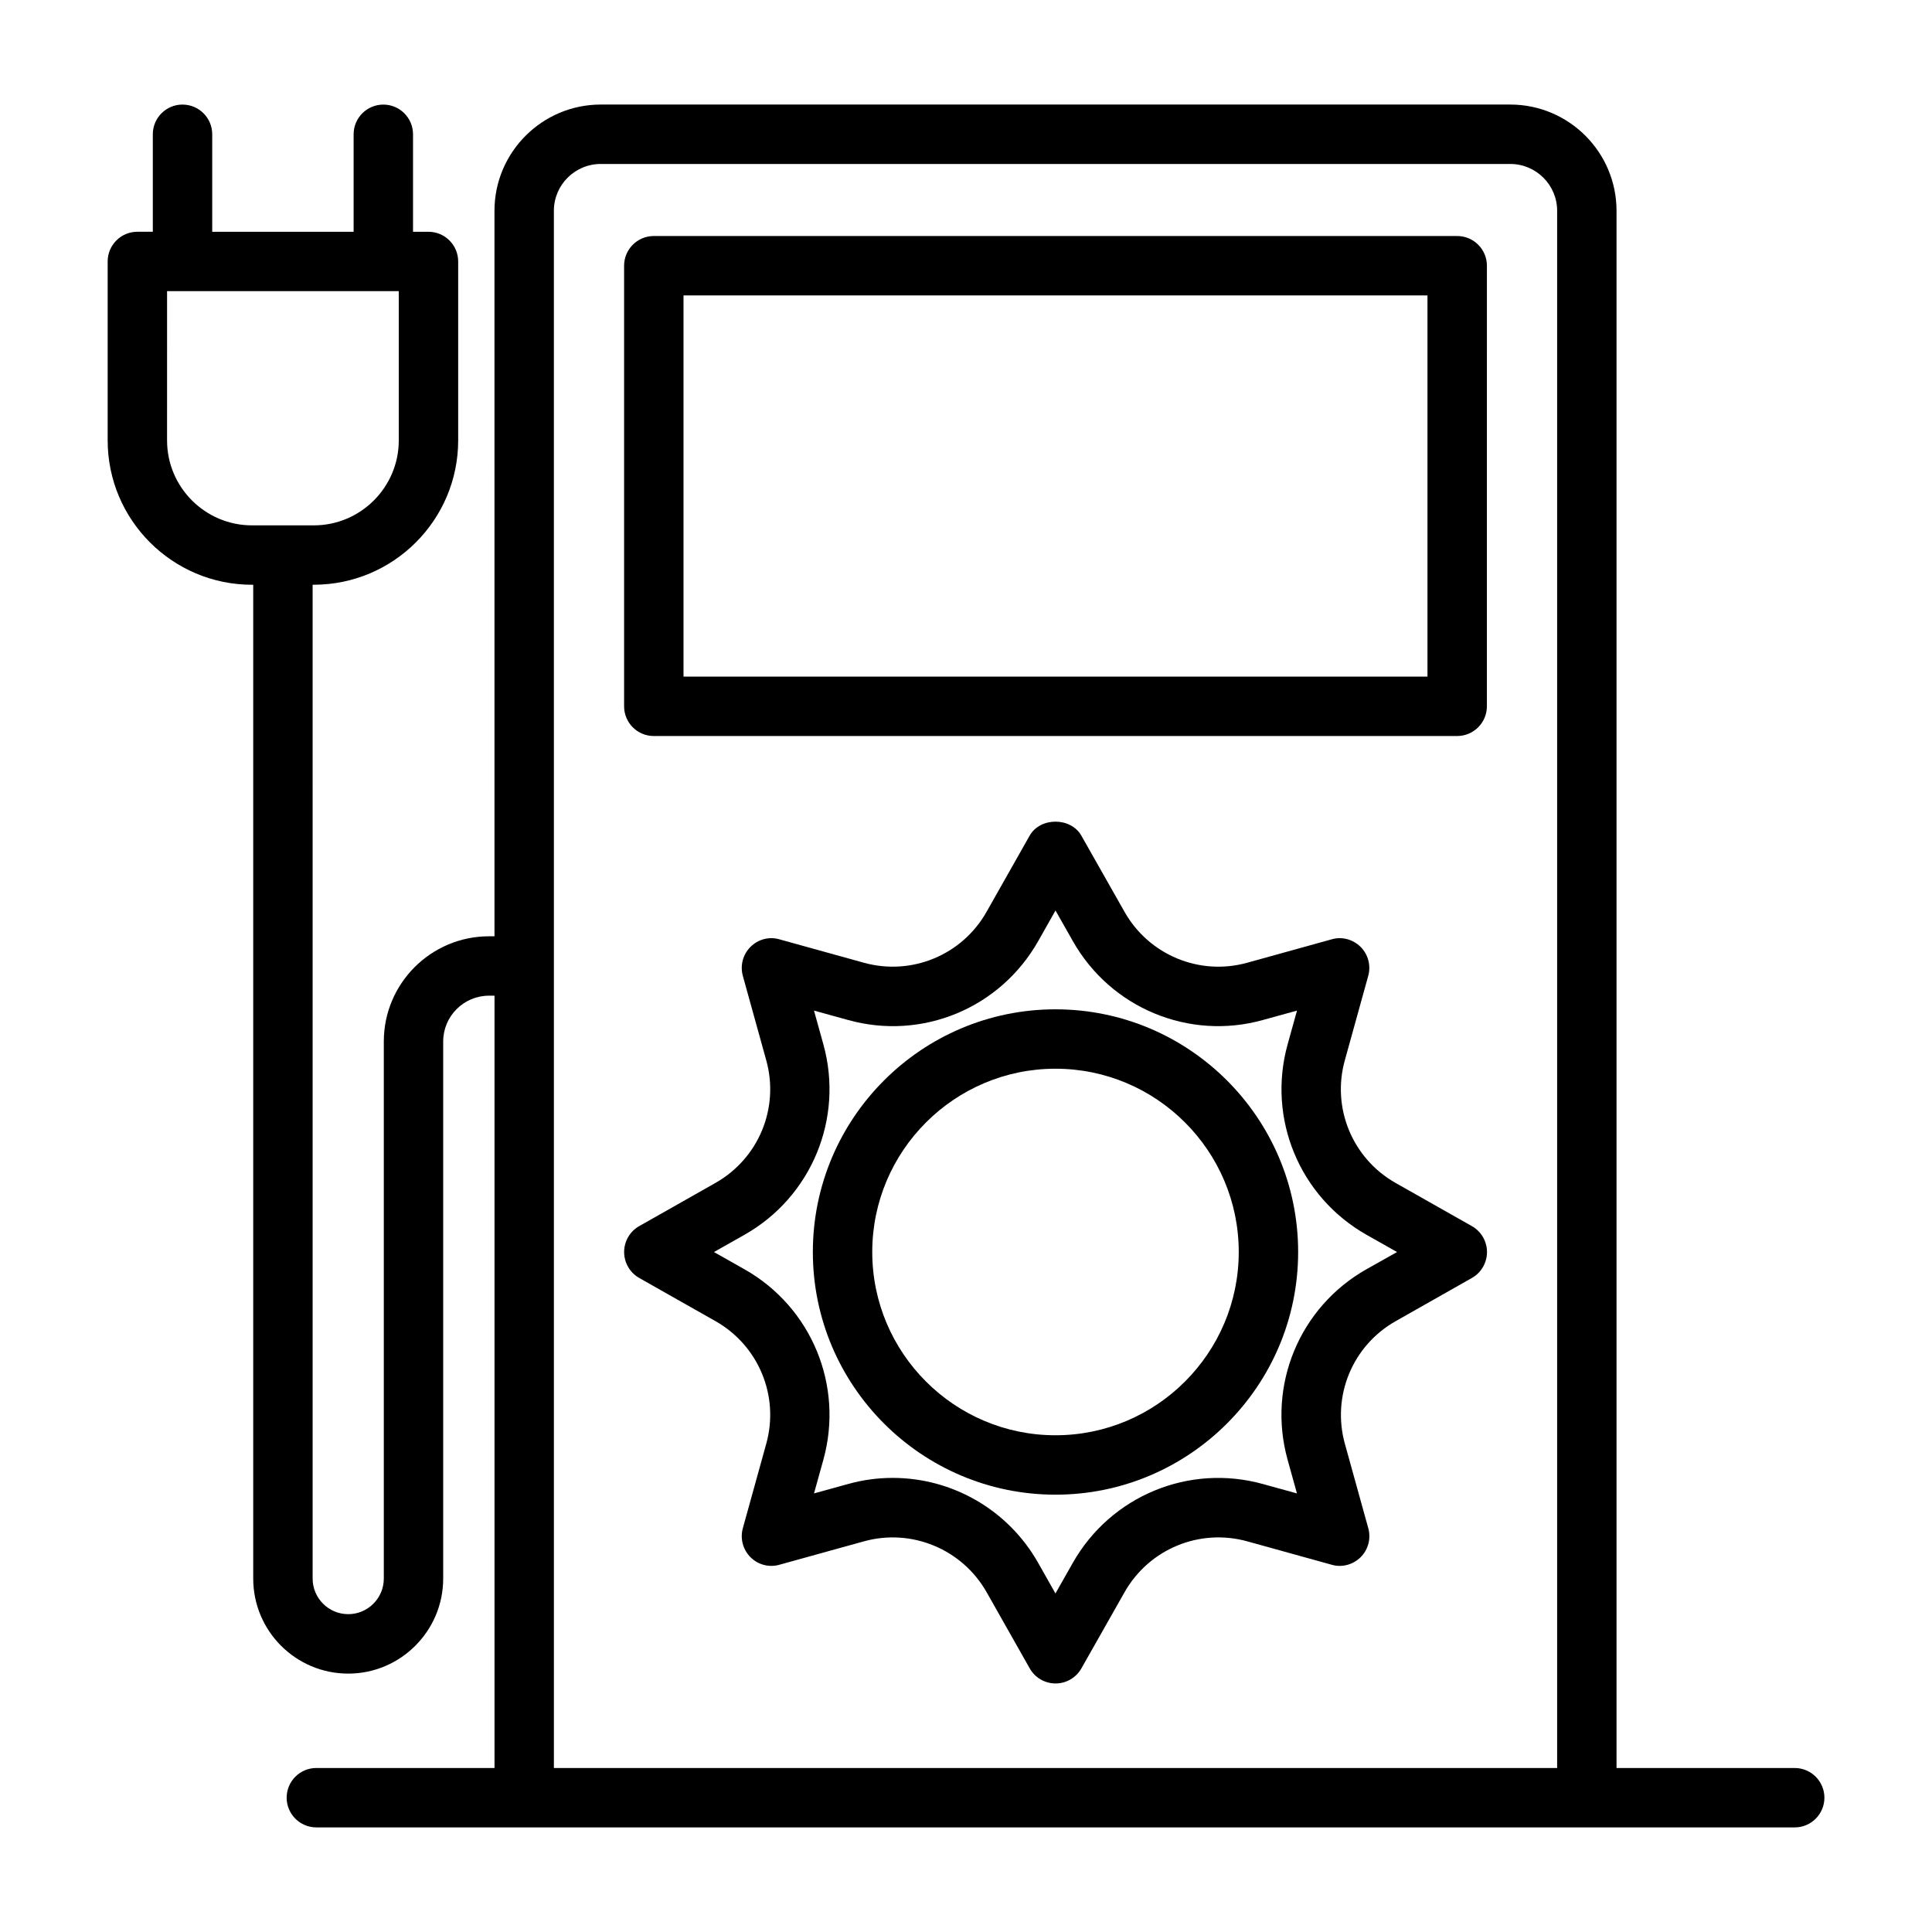
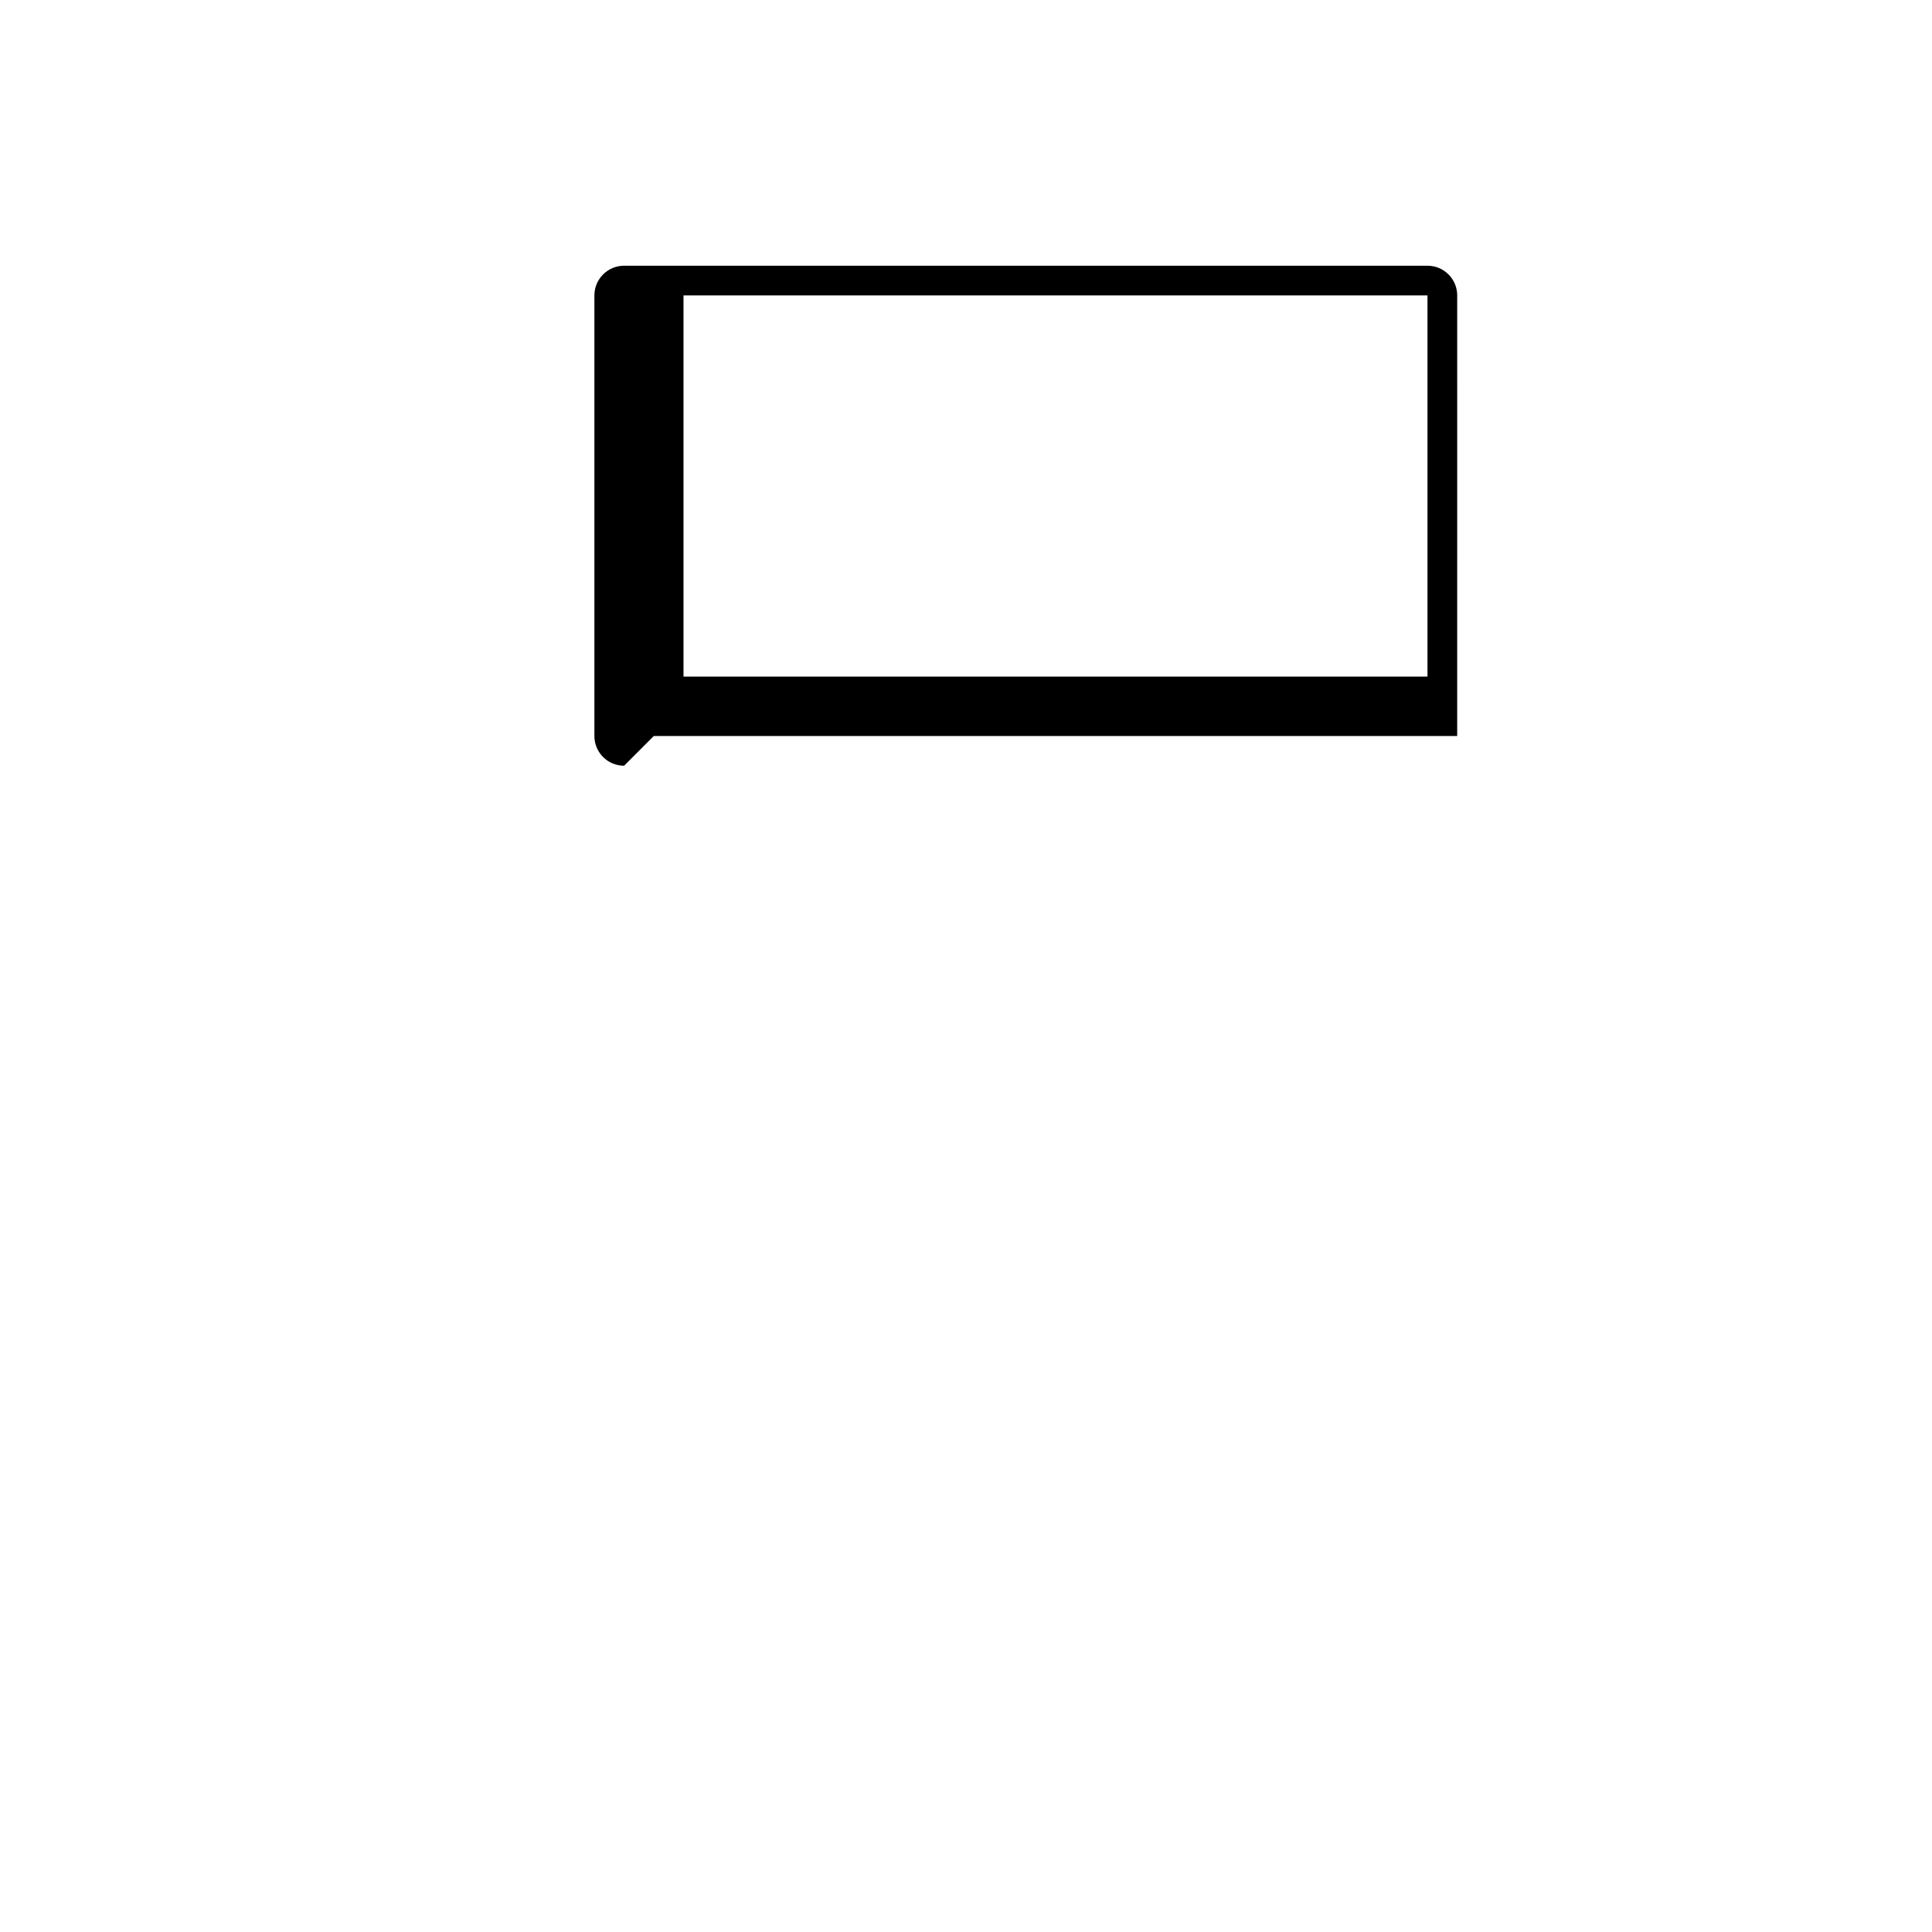
<svg xmlns="http://www.w3.org/2000/svg" fill="#000000" width="800px" height="800px" version="1.1" viewBox="144 144 512 512">
  <g>
-     <path d="m534.07 468.94-20.215-11.445c-11.445-6.473-16.988-19.852-13.461-32.512l6.203-22.371c0.754-2.738-0.016-5.668-2.016-7.668-2.016-2-4.945-2.816-7.668-2.016l-22.371 6.203c-12.641 3.527-26.039-2.031-32.527-13.477l-11.445-20.199c-2.801-4.945-10.91-4.945-13.699 0l-11.43 20.199c-6.488 11.461-19.852 16.988-32.527 13.477l-22.371-6.203c-2.754-0.805-5.668 0.016-7.668 2.016-2 2.016-2.769 4.93-2.016 7.668l6.203 22.371c3.527 12.676-2.016 26.039-13.477 32.512l-20.199 11.445c-2.473 1.402-3.984 4.031-3.984 6.863 0 2.832 1.527 5.465 3.984 6.863l20.215 11.445c11.445 6.473 16.988 19.852 13.461 32.512l-6.203 22.371c-0.754 2.738 0.016 5.652 2.016 7.668 1.984 2 4.914 2.801 7.668 2.016l22.387-6.203c12.641-3.512 26.039 2.047 32.527 13.461l11.43 20.199c1.387 2.473 4.016 4 6.848 4s5.449-1.527 6.848-4l11.445-20.199c6.488-11.43 19.836-16.973 32.527-13.461l22.371 6.203c2.707 0.789 5.652-0.016 7.668-2.016 2-2 2.769-4.93 2.016-7.668l-6.203-22.371c-3.512-12.676 2.016-26.039 13.477-32.512l20.199-11.445c2.473-1.402 3.984-4.031 3.984-6.863 0.004-2.832-1.523-5.461-3.996-6.863zm-27.961 11.43c-17.742 10.043-26.34 30.781-20.891 50.445l2.488 8.957-8.957-2.473c-19.648-5.481-40.383 3.133-50.445 20.875l-4.598 8.109-4.582-8.109c-8.031-14.168-22.875-22.516-38.543-22.516-3.938 0-7.934 0.52-11.887 1.637l-8.973 2.473 2.484-8.938c5.449-19.664-3.148-40.398-20.891-50.445l-8.109-4.582 8.109-4.582c17.742-10.059 26.34-30.797 20.891-50.445l-2.488-8.957 8.973 2.473c19.68 5.512 40.383-3.117 50.445-20.891l4.582-8.109 4.598 8.109c10.043 17.758 30.828 26.402 50.43 20.891l8.973-2.473-2.488 8.957c-5.449 19.648 3.148 40.383 20.891 50.445l8.109 4.582z" />
-     <path d="m423.71 411.48c-35.457 0-64.297 28.844-64.297 64.312 0 35.473 28.859 64.312 64.297 64.312 35.457 0 64.312-28.844 64.312-64.312s-28.844-64.312-64.312-64.312zm0 112.88c-26.781 0-48.555-21.789-48.555-48.57s21.789-48.57 48.555-48.57c26.781 0 48.57 21.789 48.57 48.57s-21.777 48.57-48.57 48.57z" />
-     <path d="m192.37 171.71c-4.344 0-7.871 3.527-7.871 7.871v25.836h-4.094c-4.344 0-7.871 3.527-7.871 7.871v47.422c0 21.098 17.16 38.258 38.258 38.258h0.316v263.38c0 13.887 11.289 25.176 25.176 25.176 13.883 0 25.168-11.32 25.168-25.191v-142.33c0-6.691 5.449-12.137 12.137-12.137h1.465v204.67h-47.215c-4.344 0-7.871 3.527-7.871 7.871s3.527 7.871 7.871 7.871h55.09l281.6 0.004h55.09c4.344 0 7.871-3.527 7.871-7.871s-3.527-7.871-7.871-7.871l-47.219-0.004v-412.68c0-15.523-12.625-28.148-28.168-28.148h-241.02c-15.523 0-28.168 12.625-28.168 28.148l0.004 192.27h-1.449c-15.383 0-27.883 12.5-27.883 27.883v142.33c0 5.195-4.234 9.43-9.43 9.43-5.195 0-9.43-4.234-9.43-9.43l-0.004-263.38h0.316c21.098 0 38.258-17.16 38.258-38.258v-47.406c0-4.344-3.527-7.871-7.871-7.871h-4.094v-25.836c0-4.344-3.527-7.871-7.871-7.871s-7.871 3.527-7.871 7.871v25.836h-37.473v-25.836c0-4.344-3.527-7.871-7.871-7.871zm98.414 28.148c0-6.848 5.574-12.406 12.422-12.406h241.03c6.848 0 12.422 5.574 12.422 12.406v412.68h-265.87zm-41.105 21.301v39.551c0 12.406-10.109 22.516-22.516 22.516h-16.375c-12.422 0-22.516-10.109-22.516-22.516l0.004-39.551z" />
-     <path d="m317.26 339.05h212.91c4.344 0 7.871-3.527 7.871-7.871l0.004-116.76c0-4.344-3.527-7.871-7.871-7.871h-212.91c-4.344 0-7.871 3.527-7.871 7.871v116.76c0 4.348 3.512 7.875 7.871 7.875zm7.875-116.76h197.16v101.02l-197.16-0.004z" />
+     <path d="m317.26 339.05h212.91l0.004-116.76c0-4.344-3.527-7.871-7.871-7.871h-212.91c-4.344 0-7.871 3.527-7.871 7.871v116.76c0 4.348 3.512 7.875 7.871 7.875zm7.875-116.76h197.16v101.02l-197.16-0.004z" />
  </g>
</svg>